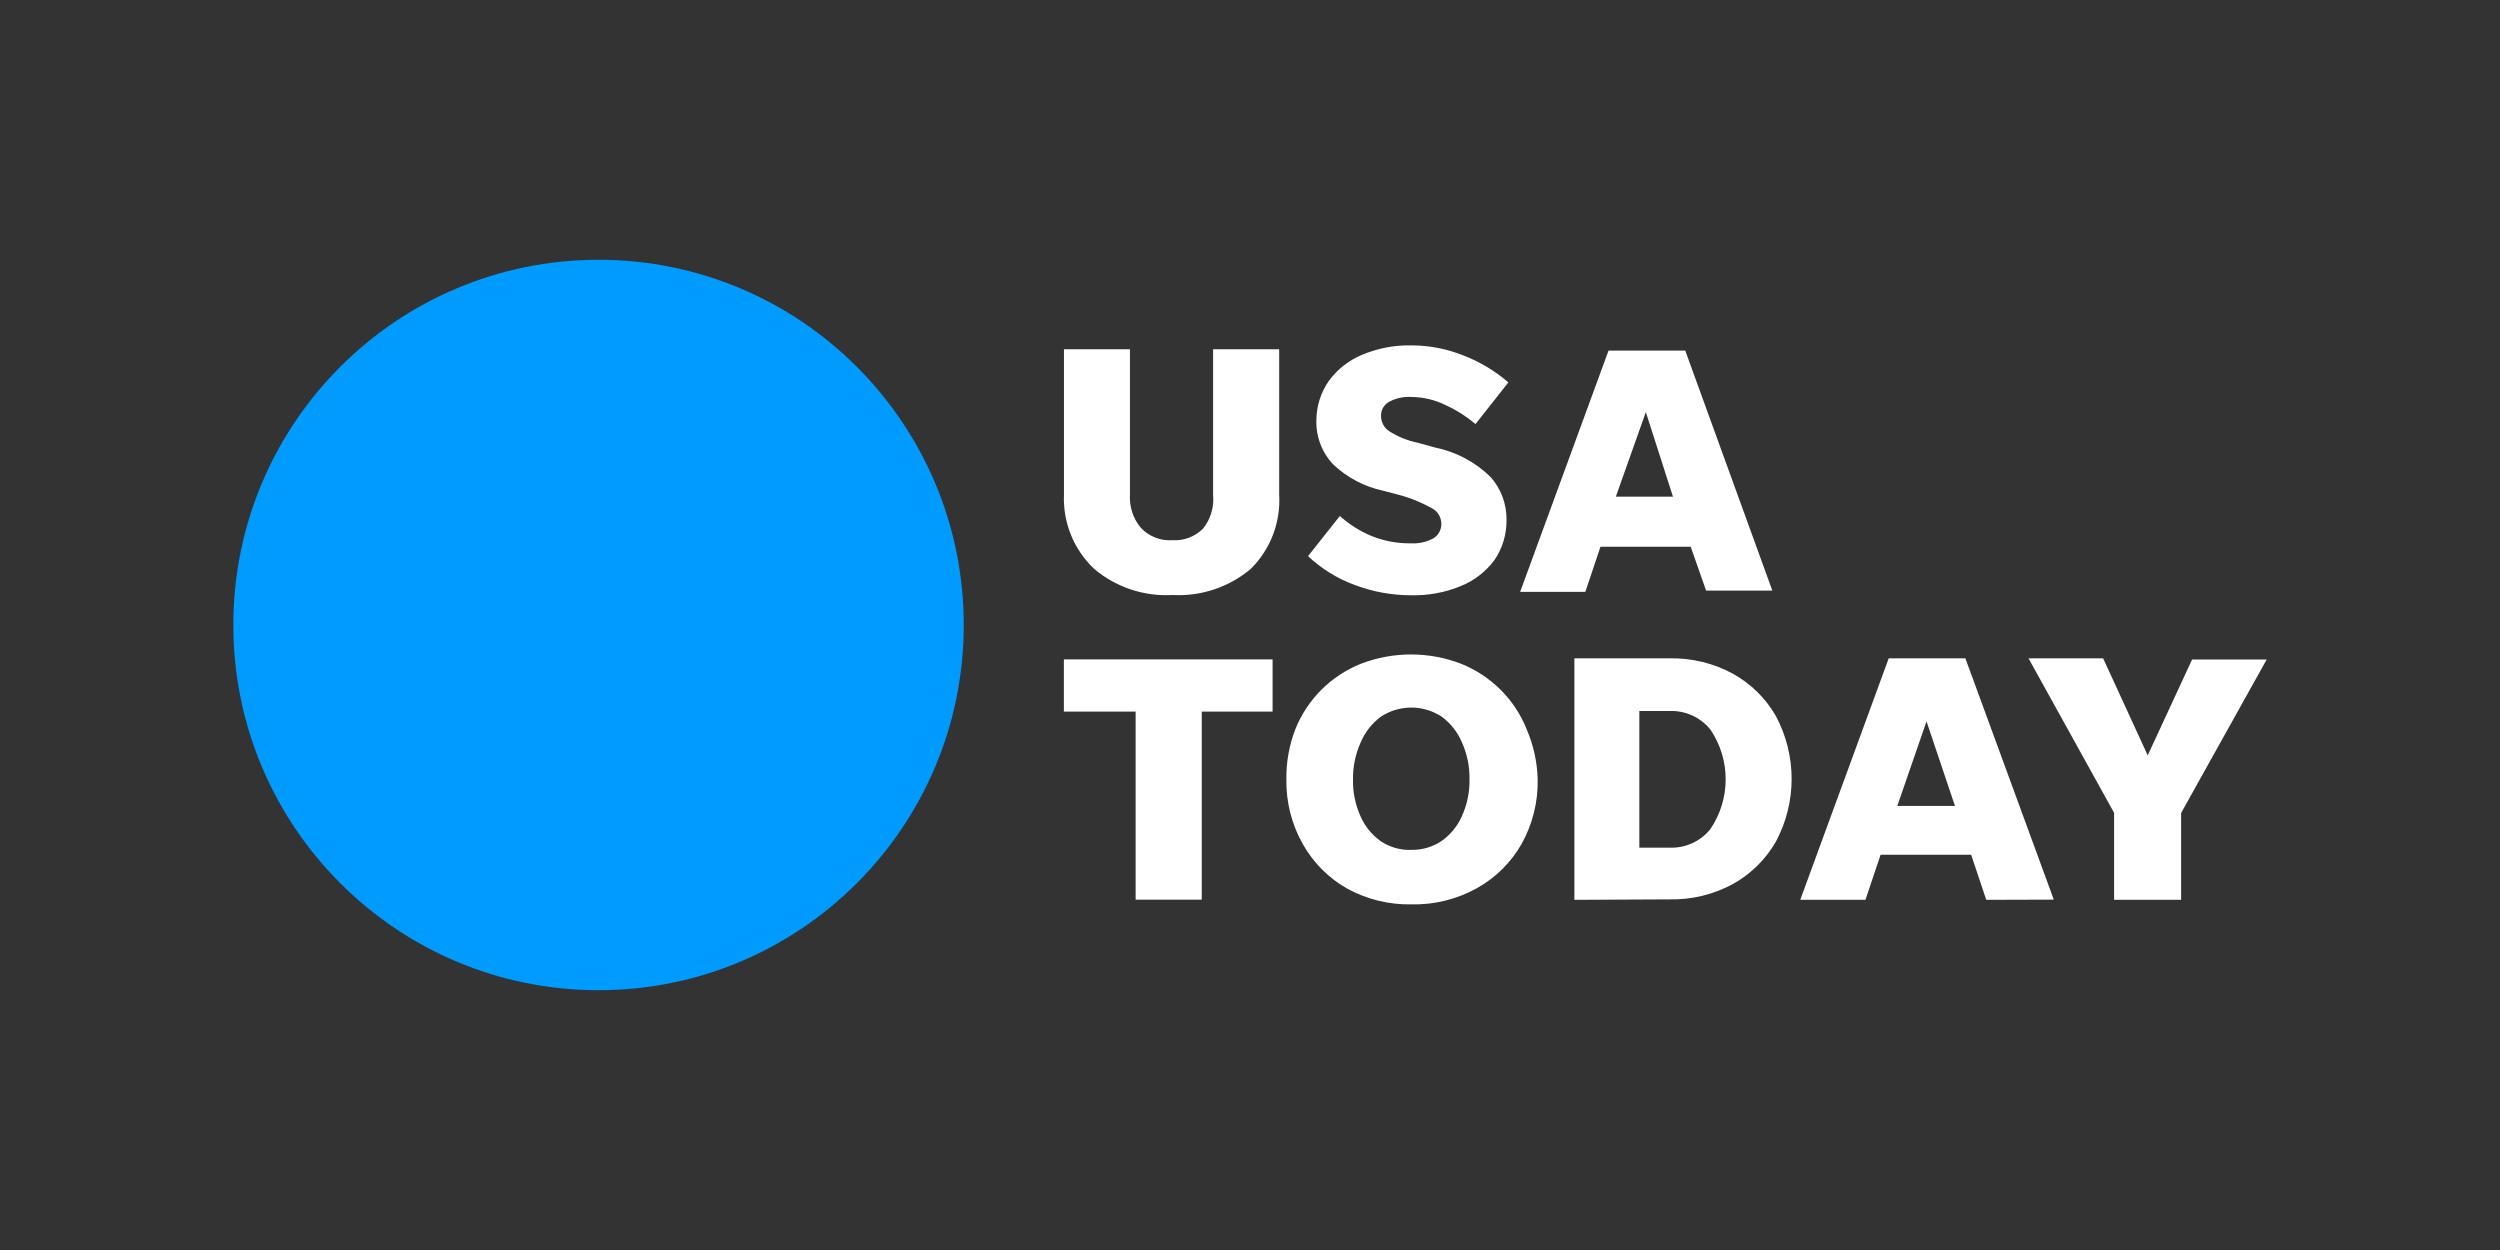
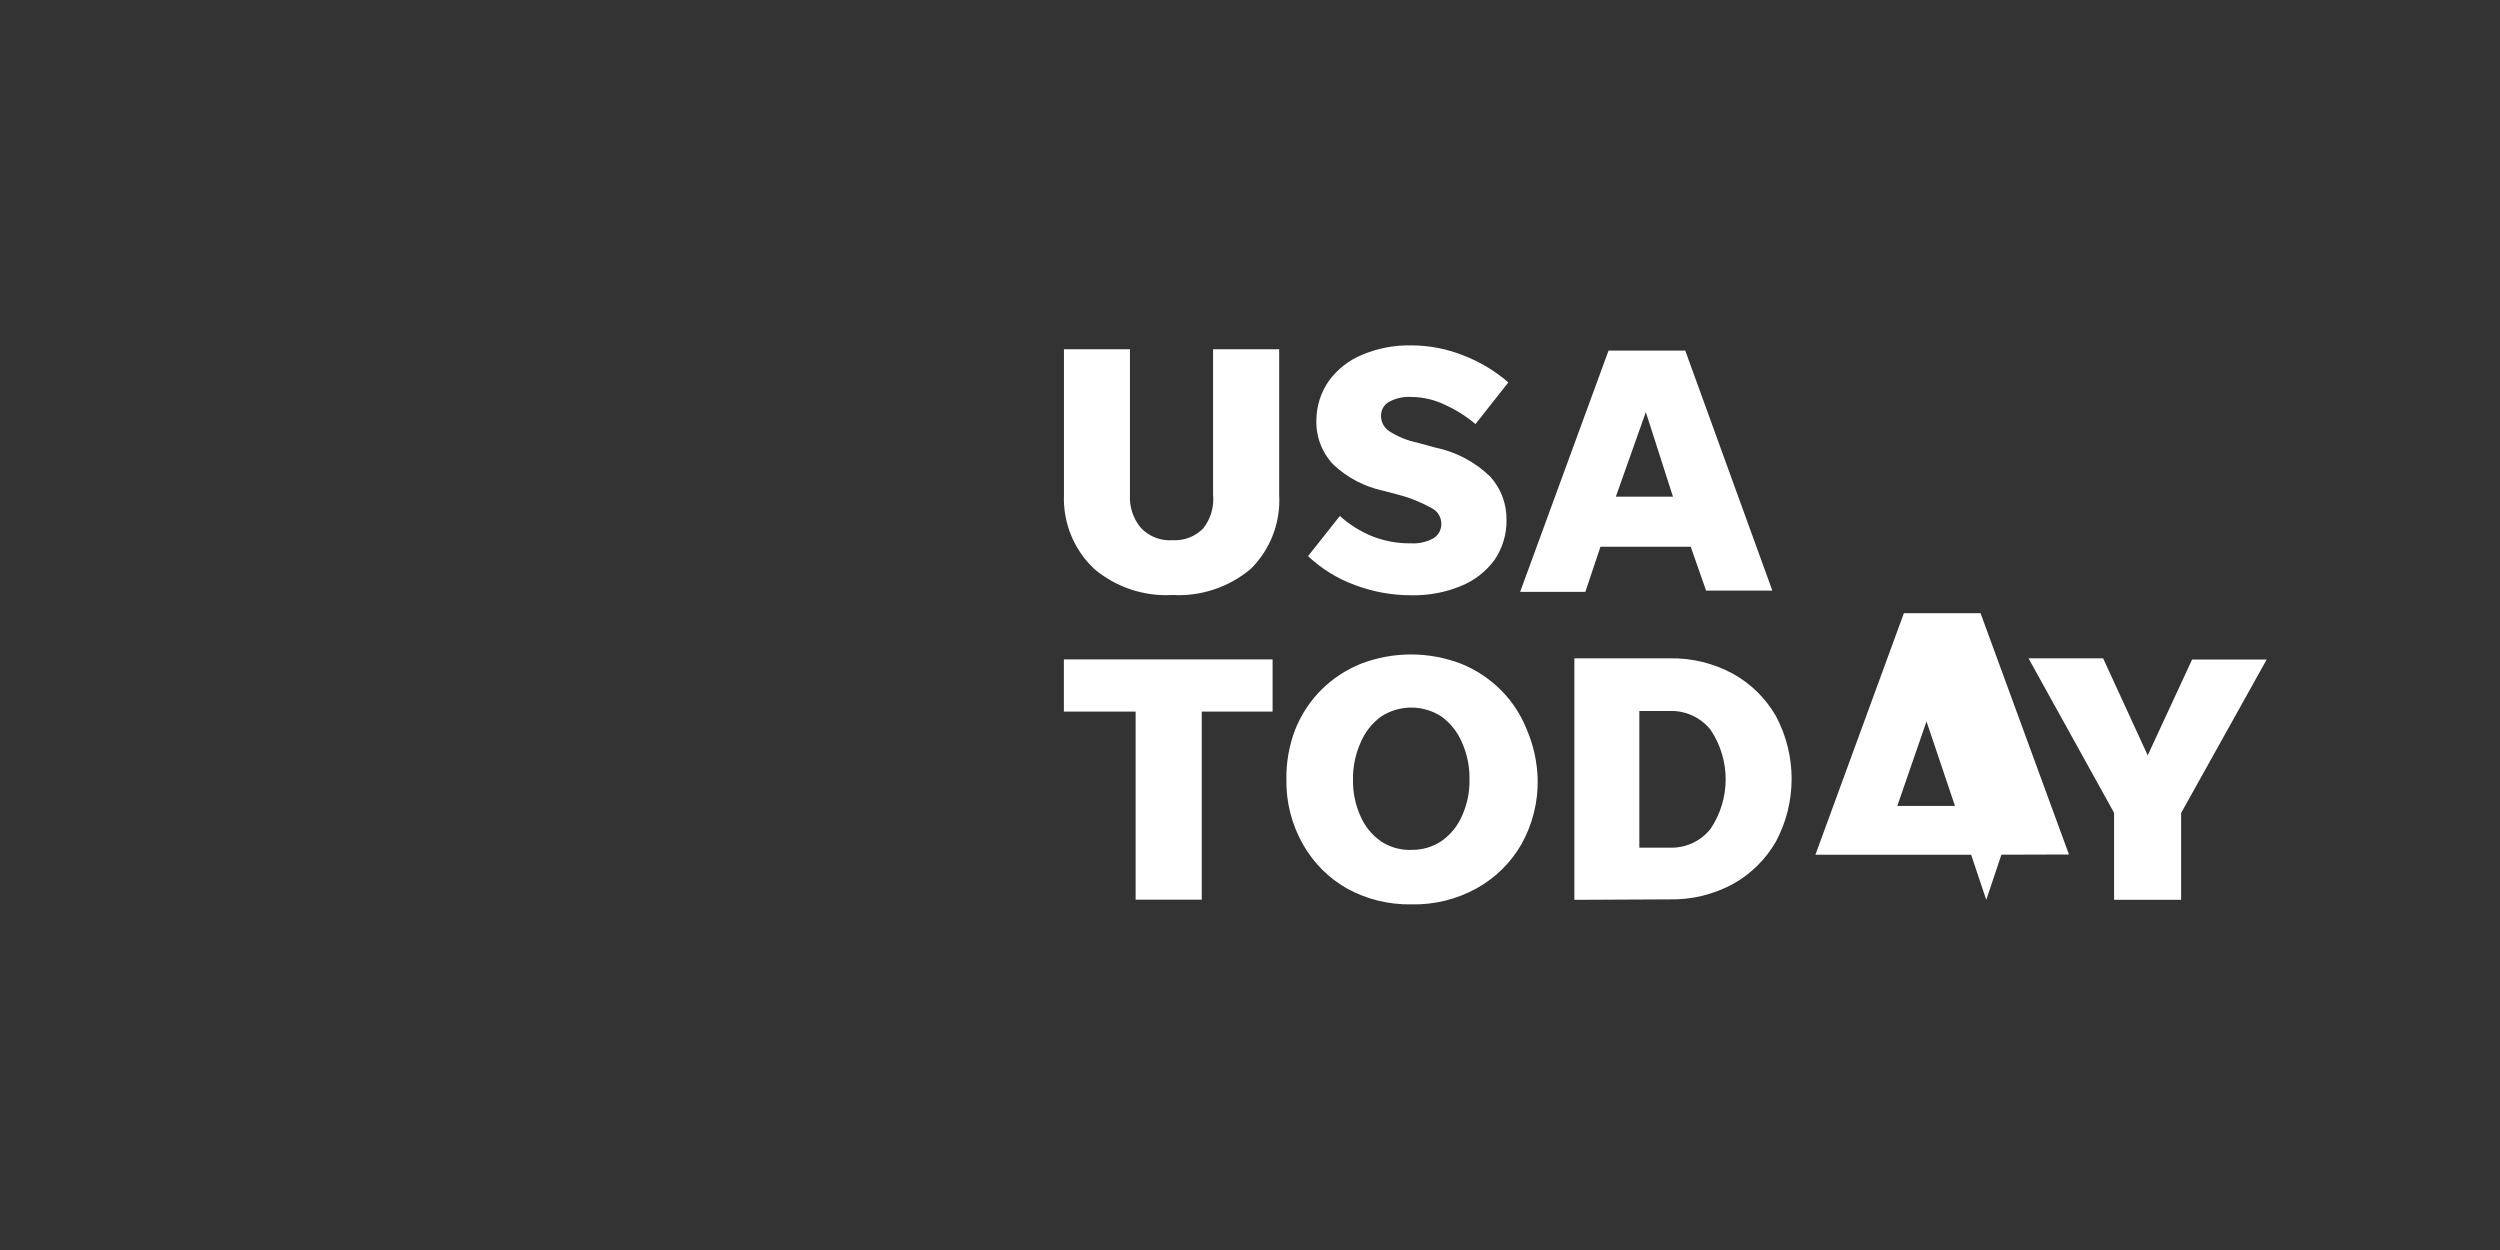
<svg xmlns="http://www.w3.org/2000/svg" id="uuid-fd4c6747-f6c3-438c-8cae-be3155ce9a04" viewBox="0 0 600 300">
  <rect x="0" y="0" width="600" height="300" fill="#333333" stroke="none" />
-   <circle cx="143.65" cy="150" r="87.65" style="fill:#009bff;" />
-   <path d="M281.38,129.65c2.75,.17,5.44-.85,7.38-2.81,1.81-2.3,2.67-5.22,2.38-8.14v-34.87h15.86v34.87c.4,6.65-2.09,13.15-6.82,17.84-5.24,4.4-11.95,6.64-18.78,6.26-6.83,.39-13.56-1.85-18.79-6.26-4.89-4.61-7.54-11.12-7.26-17.84v-34.87h15.84v34.87c-.18,2.91,.76,5.77,2.63,8,1.95,2.06,4.73,3.15,7.56,2.95Zm57.22,13.21c-4.58,0-9.12-.83-13.4-2.44-4.19-1.53-8.02-3.89-11.27-6.95l7.64-9.64c2.24,2.04,4.83,3.67,7.63,4.82,2.99,1.2,6.18,1.8,9.4,1.75,1.87,.11,3.73-.3,5.38-1.18,1.25-.75,1.99-2.12,1.94-3.57-.02-1.57-.92-3-2.32-3.7-2.56-1.43-5.29-2.53-8.13-3.25l-3.57-.94c-4.46-.96-8.58-3.13-11.9-6.26-2.74-2.88-4.21-6.74-4.07-10.71,.03-3.36,1.07-6.63,3-9.39,2.04-2.78,4.81-4.95,8-6.26,3.74-1.57,7.77-2.34,11.83-2.25,4.29,.01,8.54,.84,12.52,2.44,3.92,1.52,7.55,3.7,10.72,6.45l-7.89,10c-2.18-1.84-4.6-3.38-7.2-4.57-2.55-1.26-5.36-1.92-8.2-1.94-1.82-.12-3.65,.27-5.26,1.13-1.31,.69-2.1,2.09-2,3.57,.04,1.41,.76,2.72,1.94,3.5,2.06,1.33,4.35,2.27,6.76,2.76l4.32,1.19c4.98,1.02,9.57,3.45,13.21,7,2.55,2.83,3.93,6.52,3.88,10.33,.06,3.43-.94,6.8-2.88,9.64-2.06,2.79-4.85,4.96-8.07,6.26-3.81,1.57-7.9,2.32-12.01,2.21Zm70.86-1.12l-3.69-10.52h-21.66l-3.63,10.83h-15.65l21.22-57.91h18.41l20.9,57.6h-15.9Zm-21.66-22.54h13.71l-6.51-20.29-7.2,20.29Zm-115.25,96.72v-45.14h-17.22v-12.52h50.09v12.52h-17v45.14h-15.87Zm66.17,1.13c-5.4,.1-10.73-1.21-15.46-3.82-4.43-2.52-8.09-6.2-10.58-10.64-2.68-4.73-4.04-10.09-3.95-15.53-.06-4.1,.66-8.17,2.13-12,1.42-3.56,3.55-6.8,6.26-9.51,2.72-2.7,5.96-4.83,9.52-6.26,7.73-2.96,16.27-2.96,24,0,3.56,1.43,6.79,3.56,9.51,6.26,2.72,2.71,4.85,5.94,6.26,9.51,1.64,3.79,2.53,7.87,2.63,12,.11,5.43-1.23,10.79-3.88,15.53-2.54,4.43-6.24,8.09-10.71,10.58-4.8,2.67-10.23,4.01-15.73,3.88h0Zm0-13.09c2.58,.06,5.12-.68,7.26-2.12,2.15-1.52,3.84-3.59,4.89-6,1.25-2.77,1.87-5.79,1.81-8.83,.05-3.04-.57-6.05-1.81-8.83-1.04-2.46-2.72-4.6-4.87-6.18-4.42-2.91-10.16-2.91-14.58,0-2.17,1.6-3.86,3.77-4.89,6.26-1.24,2.78-1.86,5.79-1.81,8.83-.06,3.04,.56,6.06,1.81,8.83,1.05,2.41,2.74,4.48,4.89,6,2.17,1.43,4.73,2.15,7.32,2.06l-.02-.02Zm39.13,12v-57.96h22.85c5.31-.11,10.55,1.17,15.21,3.7,4.31,2.39,7.89,5.92,10.33,10.2,5,9.39,5,20.66,0,30.05-2.45,4.28-6.02,7.81-10.33,10.21-4.66,2.53-9.91,3.8-15.21,3.69l-22.85,.11Zm15.59-12.52h7.26c3.81,.15,7.46-1.52,9.83-4.51,4.84-7.19,4.84-16.6,0-23.79-2.38-2.97-6.02-4.64-9.83-4.5h-7.26v32.8Zm83.26,12.52l-3.63-10.83h-21.72l-3.64,10.83h-15.65l21.23-57.96h18.4l21.22,57.91-16.21,.05Zm-21.35-22.54h13.84l-6.83-20.28-7.01,20.28Zm68.12,1.7v20.84h-16.09v-20.88l-20.54-37.08h17.91l10.7,23.29,10.65-23h17.9l-20.53,36.83Z" style="fill:#fff;" />
+   <path d="M281.38,129.65c2.75,.17,5.44-.85,7.38-2.81,1.81-2.3,2.67-5.22,2.38-8.14v-34.87h15.86v34.87c.4,6.65-2.09,13.15-6.82,17.84-5.24,4.4-11.95,6.64-18.78,6.26-6.83,.39-13.56-1.85-18.79-6.26-4.89-4.61-7.54-11.12-7.26-17.84v-34.87h15.84v34.87c-.18,2.91,.76,5.77,2.63,8,1.95,2.06,4.73,3.15,7.56,2.95Zm57.22,13.21c-4.58,0-9.12-.83-13.4-2.44-4.19-1.53-8.02-3.89-11.27-6.95l7.64-9.64c2.24,2.04,4.83,3.67,7.63,4.82,2.99,1.2,6.18,1.8,9.4,1.75,1.87,.11,3.73-.3,5.38-1.18,1.25-.75,1.99-2.12,1.94-3.57-.02-1.57-.92-3-2.32-3.7-2.56-1.43-5.29-2.53-8.13-3.25l-3.57-.94c-4.46-.96-8.58-3.13-11.9-6.26-2.74-2.88-4.21-6.74-4.07-10.71,.03-3.36,1.07-6.63,3-9.39,2.04-2.78,4.81-4.95,8-6.26,3.74-1.57,7.77-2.34,11.83-2.25,4.29,.01,8.54,.84,12.52,2.44,3.92,1.52,7.55,3.7,10.72,6.45l-7.89,10c-2.18-1.84-4.6-3.38-7.2-4.57-2.55-1.26-5.36-1.92-8.2-1.94-1.82-.12-3.65,.27-5.26,1.13-1.31,.69-2.1,2.09-2,3.57,.04,1.41,.76,2.72,1.94,3.5,2.06,1.33,4.35,2.27,6.76,2.76l4.32,1.19c4.98,1.02,9.57,3.45,13.21,7,2.55,2.83,3.93,6.52,3.88,10.33,.06,3.43-.94,6.8-2.88,9.64-2.06,2.79-4.85,4.96-8.07,6.26-3.81,1.57-7.9,2.32-12.01,2.21Zm70.86-1.12l-3.69-10.52h-21.66l-3.63,10.83h-15.65l21.22-57.91h18.41l20.9,57.6h-15.9Zm-21.66-22.54h13.71l-6.51-20.29-7.2,20.29Zm-115.25,96.72v-45.14h-17.22v-12.52h50.09v12.52h-17v45.14h-15.87Zm66.17,1.13c-5.4,.1-10.73-1.21-15.46-3.82-4.43-2.52-8.09-6.2-10.58-10.64-2.68-4.73-4.04-10.09-3.95-15.53-.06-4.1,.66-8.17,2.13-12,1.42-3.56,3.55-6.8,6.26-9.51,2.72-2.7,5.96-4.83,9.52-6.26,7.73-2.96,16.27-2.96,24,0,3.56,1.43,6.79,3.56,9.51,6.26,2.72,2.71,4.85,5.94,6.26,9.51,1.64,3.79,2.53,7.87,2.63,12,.11,5.43-1.23,10.79-3.88,15.53-2.54,4.43-6.24,8.09-10.71,10.58-4.8,2.67-10.23,4.01-15.73,3.88h0Zm0-13.09c2.58,.06,5.12-.68,7.26-2.12,2.15-1.52,3.84-3.59,4.89-6,1.25-2.77,1.87-5.79,1.81-8.83,.05-3.04-.57-6.05-1.81-8.83-1.04-2.46-2.72-4.6-4.87-6.18-4.42-2.91-10.16-2.91-14.58,0-2.17,1.6-3.86,3.77-4.89,6.26-1.24,2.78-1.86,5.79-1.81,8.83-.06,3.04,.56,6.06,1.81,8.83,1.05,2.41,2.74,4.48,4.89,6,2.17,1.43,4.73,2.15,7.32,2.06l-.02-.02Zm39.13,12v-57.96h22.85c5.31-.11,10.55,1.17,15.21,3.7,4.31,2.39,7.89,5.92,10.33,10.2,5,9.39,5,20.66,0,30.05-2.45,4.28-6.02,7.81-10.33,10.21-4.66,2.53-9.91,3.8-15.21,3.69l-22.85,.11Zm15.59-12.52h7.26c3.81,.15,7.46-1.52,9.83-4.51,4.84-7.19,4.84-16.6,0-23.79-2.38-2.97-6.02-4.64-9.83-4.5h-7.26v32.8Zm83.26,12.52l-3.63-10.83h-21.72h-15.65l21.23-57.96h18.4l21.22,57.91-16.21,.05Zm-21.35-22.54h13.84l-6.83-20.28-7.01,20.28Zm68.12,1.7v20.84h-16.09v-20.88l-20.54-37.08h17.91l10.7,23.29,10.65-23h17.9l-20.53,36.83Z" style="fill:#fff;" />
</svg>